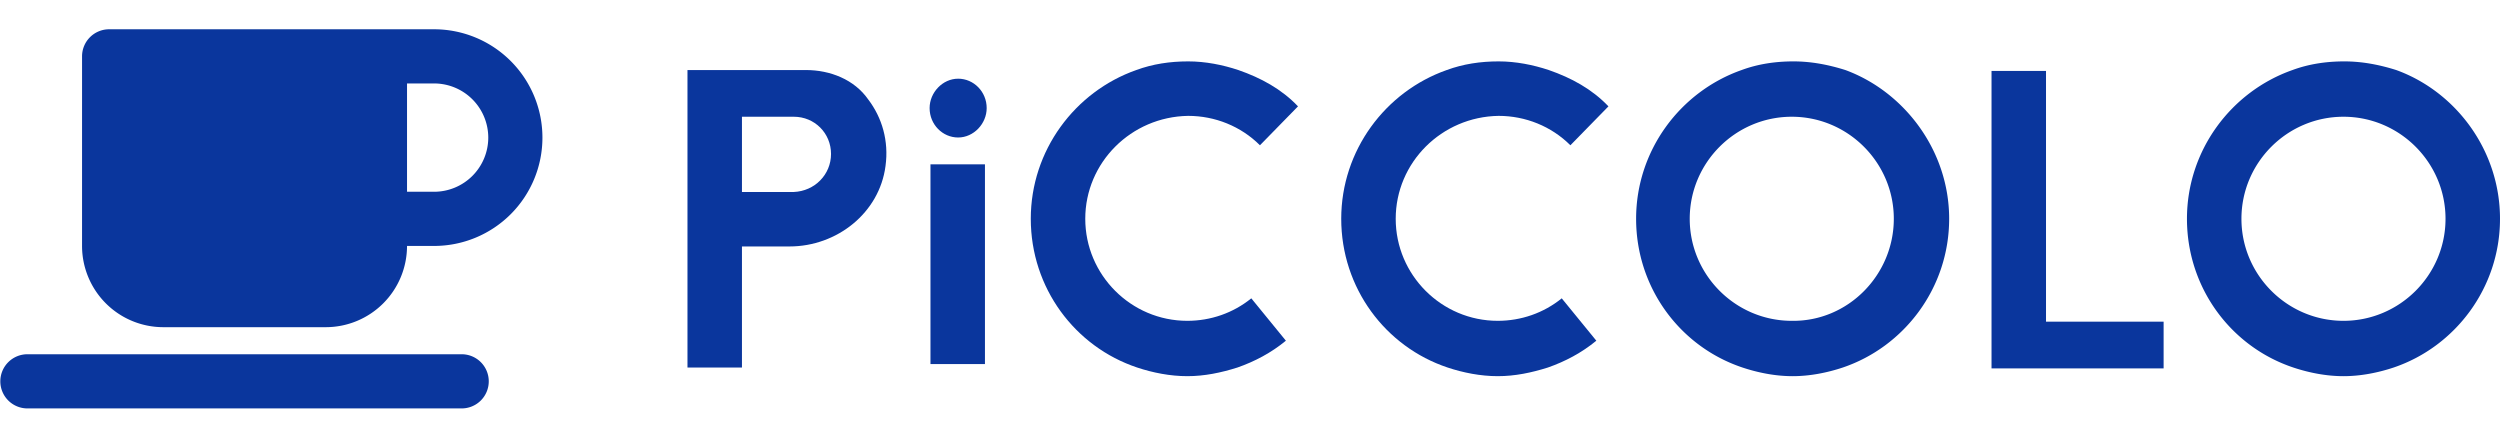
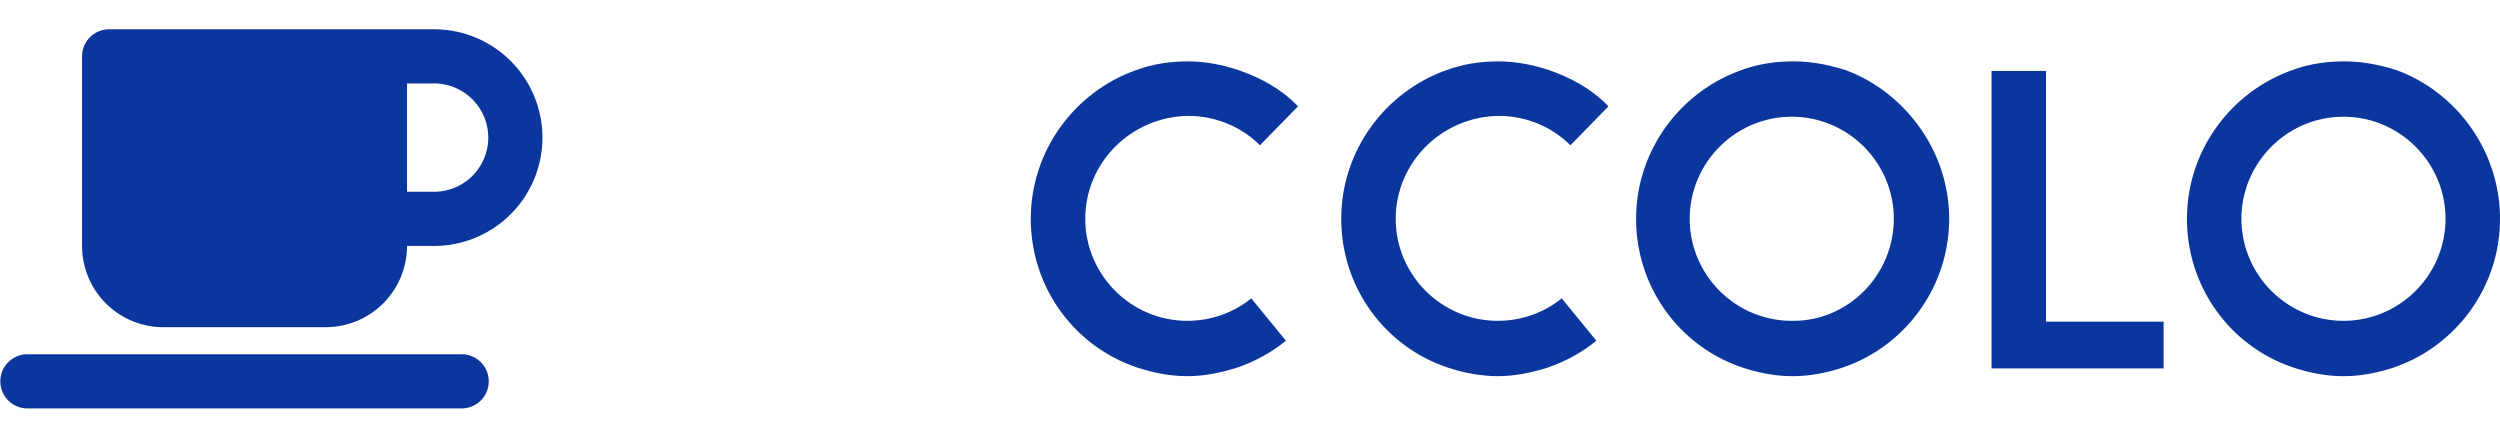
<svg xmlns="http://www.w3.org/2000/svg" xmlns:xlink="http://www.w3.org/1999/xlink" viewBox="130.5 159.7 289.1 50.5">
  <g fill="#0a369d">
-     <path d="M232.9 178.9c-.7 5.4-5.6 9.3-11.1 9.3h-5.5v14H210v-34.4h13.7c2.8 0 5.6 1.1 7.2 3.4 1.6 2.1 2.4 4.8 2 7.7zm-6.3-1.4c0-2.4-1.9-4.3-4.3-4.3h-6v8.7h6c2.4-.1 4.3-2 4.3-4.4zm14.7-8.7c1.8 0 3.3 1.5 3.3 3.4 0 1.8-1.5 3.4-3.3 3.4s-3.3-1.5-3.3-3.4c0-1.8 1.5-3.4 3.3-3.4zm-3.2 9.9h6.3v23.1h-6.3v-23.1z" />
    <use xlink:href="#B" />
    <use xlink:href="#B" x="35.9" />
    <path d="M355.9 185c0 8-5.2 14.8-12.3 17.2-1.8.6-3.8 1-5.8 1s-4-.4-5.8-1c-7.2-2.4-12.3-9.2-12.3-17.2 0-7.9 5.1-14.7 12.2-17.2 1.9-.7 3.9-1 6-1s4.1.4 6 1c6.8 2.5 12 9.3 12 17.2zm-6.4 0c0-6.5-5.3-11.8-11.8-11.8s-11.8 5.3-11.8 11.8 5.3 11.8 11.8 11.8c6.5.1 11.8-5.3 11.8-11.8zm17.7 11.9h13.5v5.4h-19.9v-34.4h6.3v29zm52.4-11.9c0 8-5.2 14.8-12.3 17.2-1.8.6-3.8 1-5.8 1s-4-.4-5.8-1c-7.2-2.4-12.3-9.2-12.3-17.2 0-7.9 5.1-14.7 12.2-17.2 1.9-.7 3.9-1 6-1s4.1.4 6 1c6.9 2.5 12 9.3 12 17.2zm-6.3 0c0-6.5-5.3-11.8-11.8-11.8s-11.8 5.3-11.8 11.8 5.3 11.8 11.8 11.8 11.8-5.3 11.8-11.8zm-273.311-18.782a3.13 3.13 0 0 1 3.132-3.132h31.316 6.263a12.53 12.53 0 0 1 12.527 12.527A12.53 12.53 0 0 1 180.7 188.14h-3.132a9.4 9.4 0 0 1-9.395 9.395h-18.79a9.4 9.4 0 0 1-9.395-9.395zm37.58 15.658h3.132a6.27 6.27 0 0 0 6.263-6.263 6.27 6.27 0 0 0-6.263-6.263h-3.132zm-43.843 18.79h50.106a3.132 3.132 0 1 1 0 6.263h-50.106a3.132 3.132 0 1 1 0-6.263z" />
  </g>
  <defs>
    <path id="B" d="M256 185c0 6.5 5.3 11.8 11.8 11.8 2.7 0 5.3-.9 7.4-2.6l4 4.9c-1.7 1.4-3.6 2.4-5.6 3.1-1.9.6-3.8 1-5.8 1s-4-.4-5.8-1c-7.2-2.4-12.3-9.2-12.3-17.2 0-7.9 5.1-14.7 12.2-17.2 1.9-.7 3.9-1 6-1 2 0 4 .4 5.8 1 2.6.9 5 2.2 6.9 4.2l-4.4 4.5c-2.2-2.2-5.2-3.4-8.3-3.4-6.6.1-11.9 5.4-11.9 11.9z" />
  </defs>
</svg>